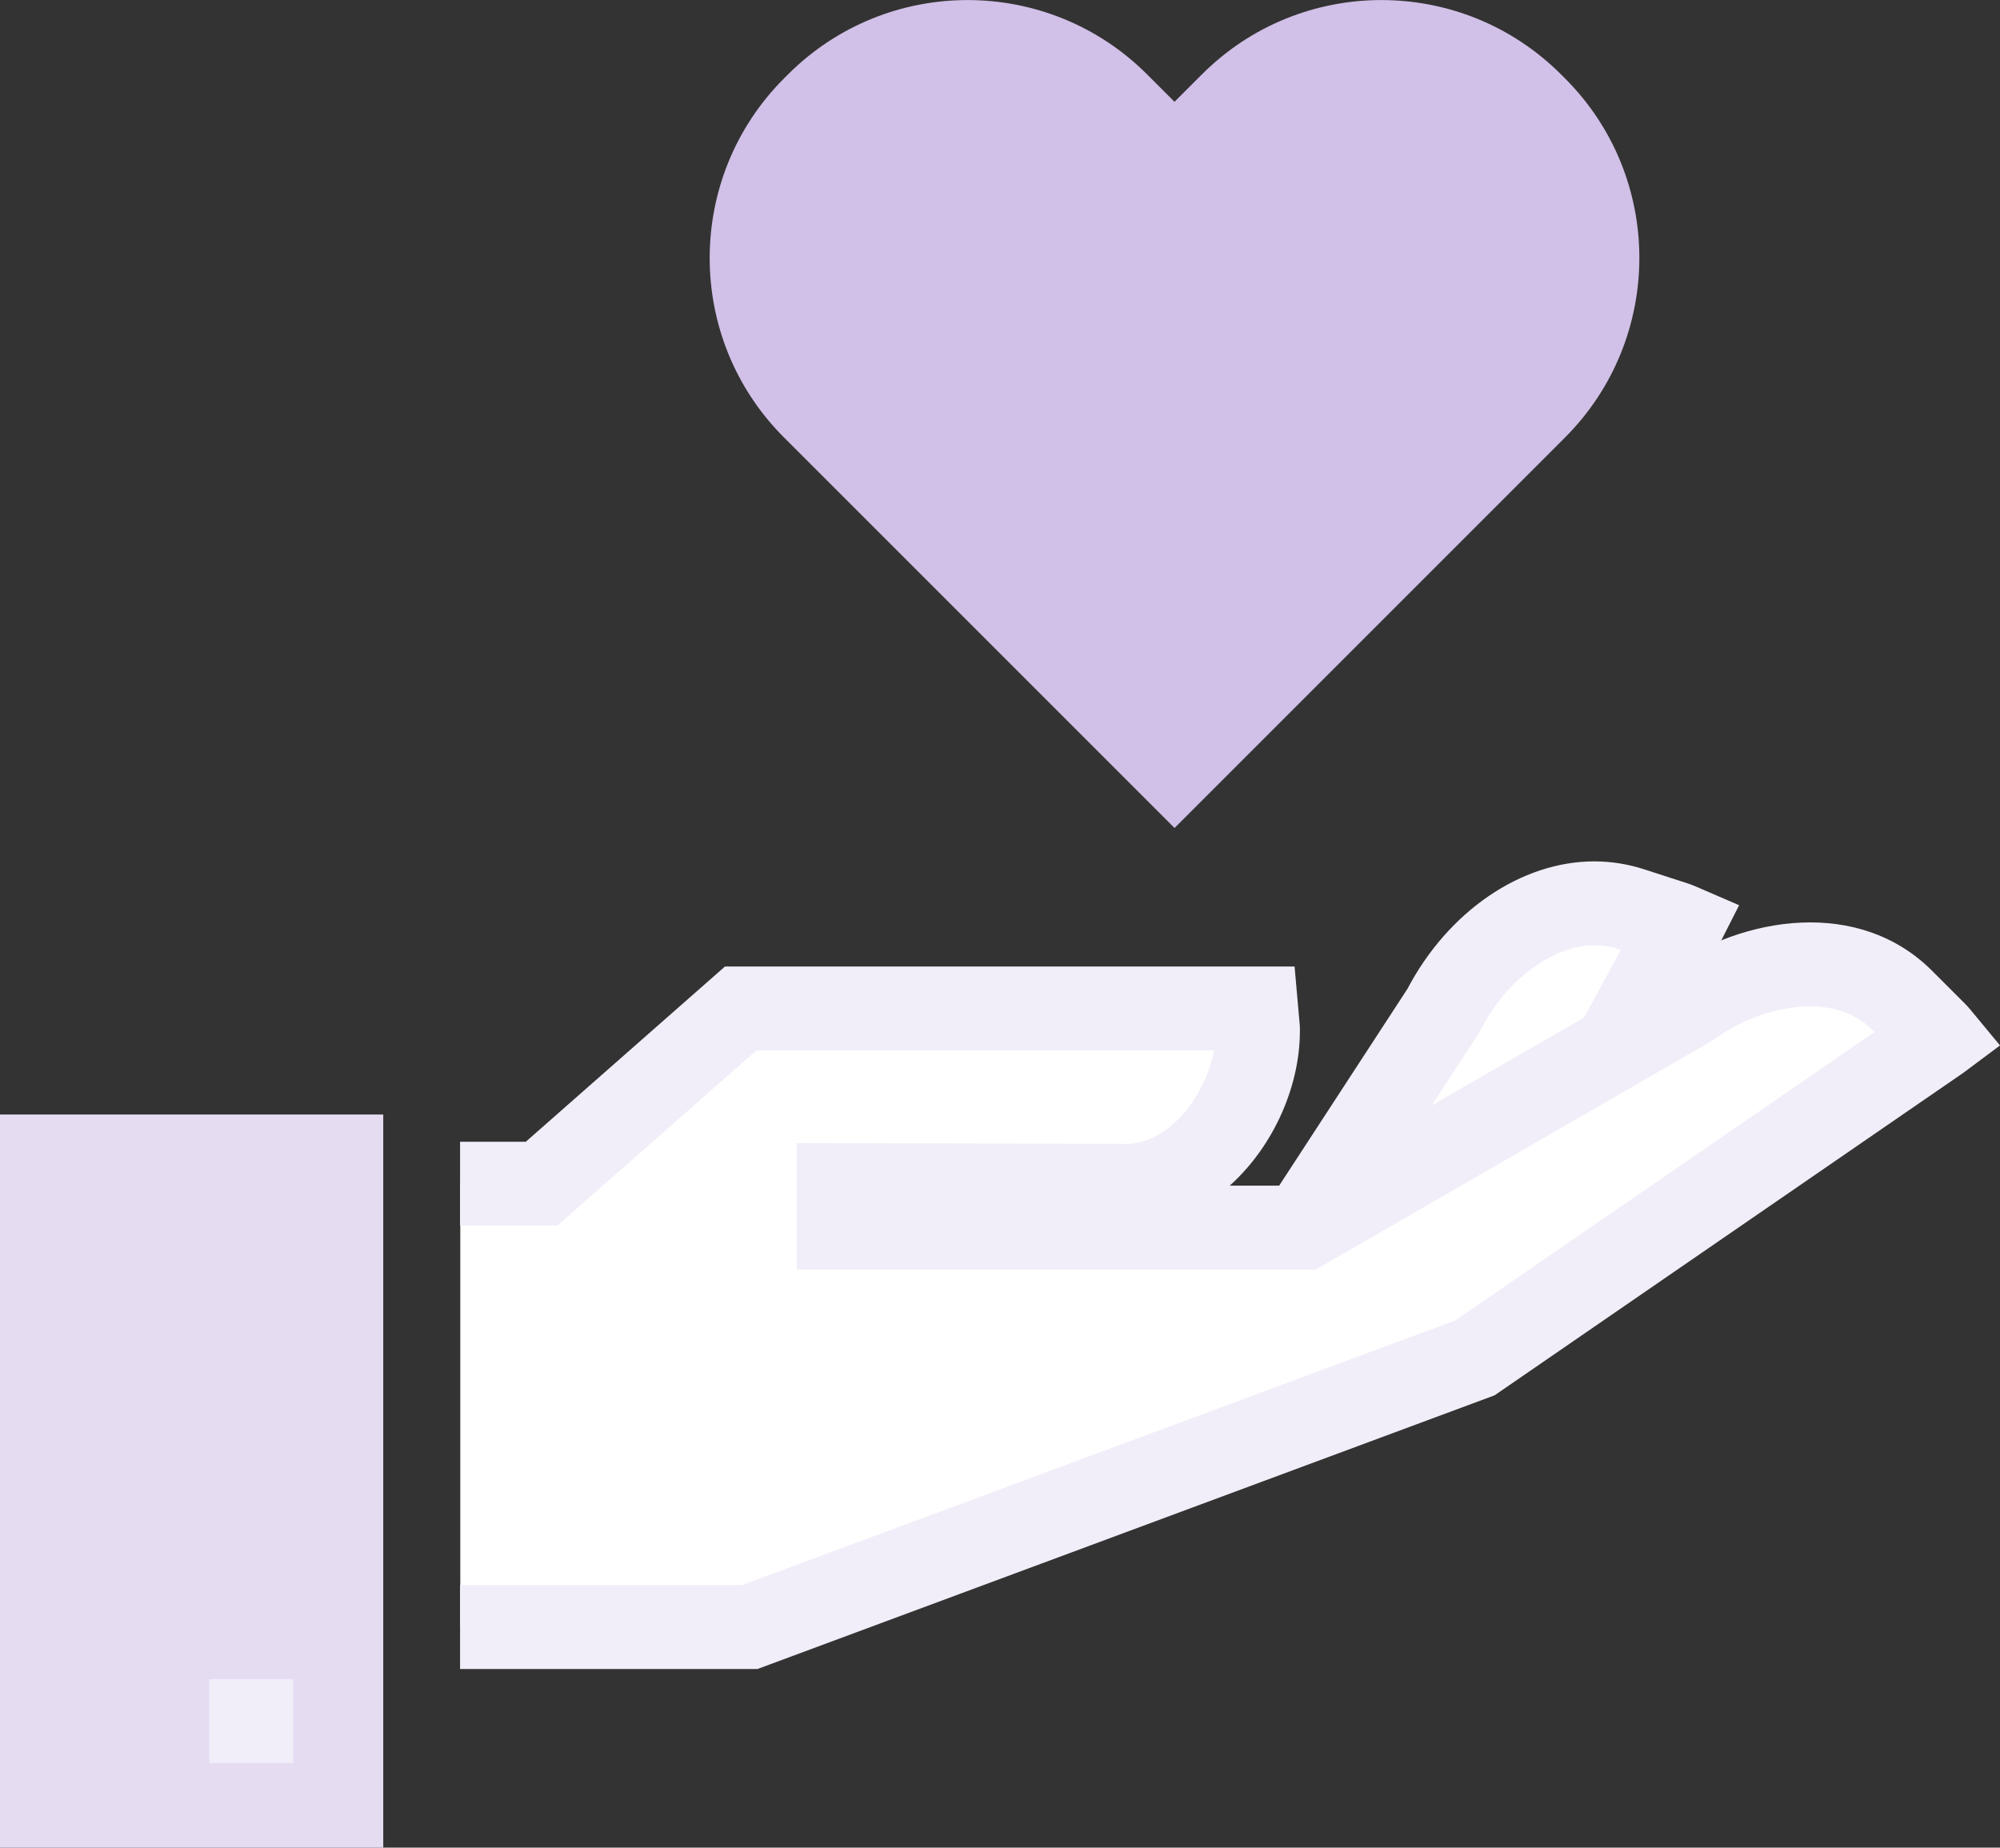
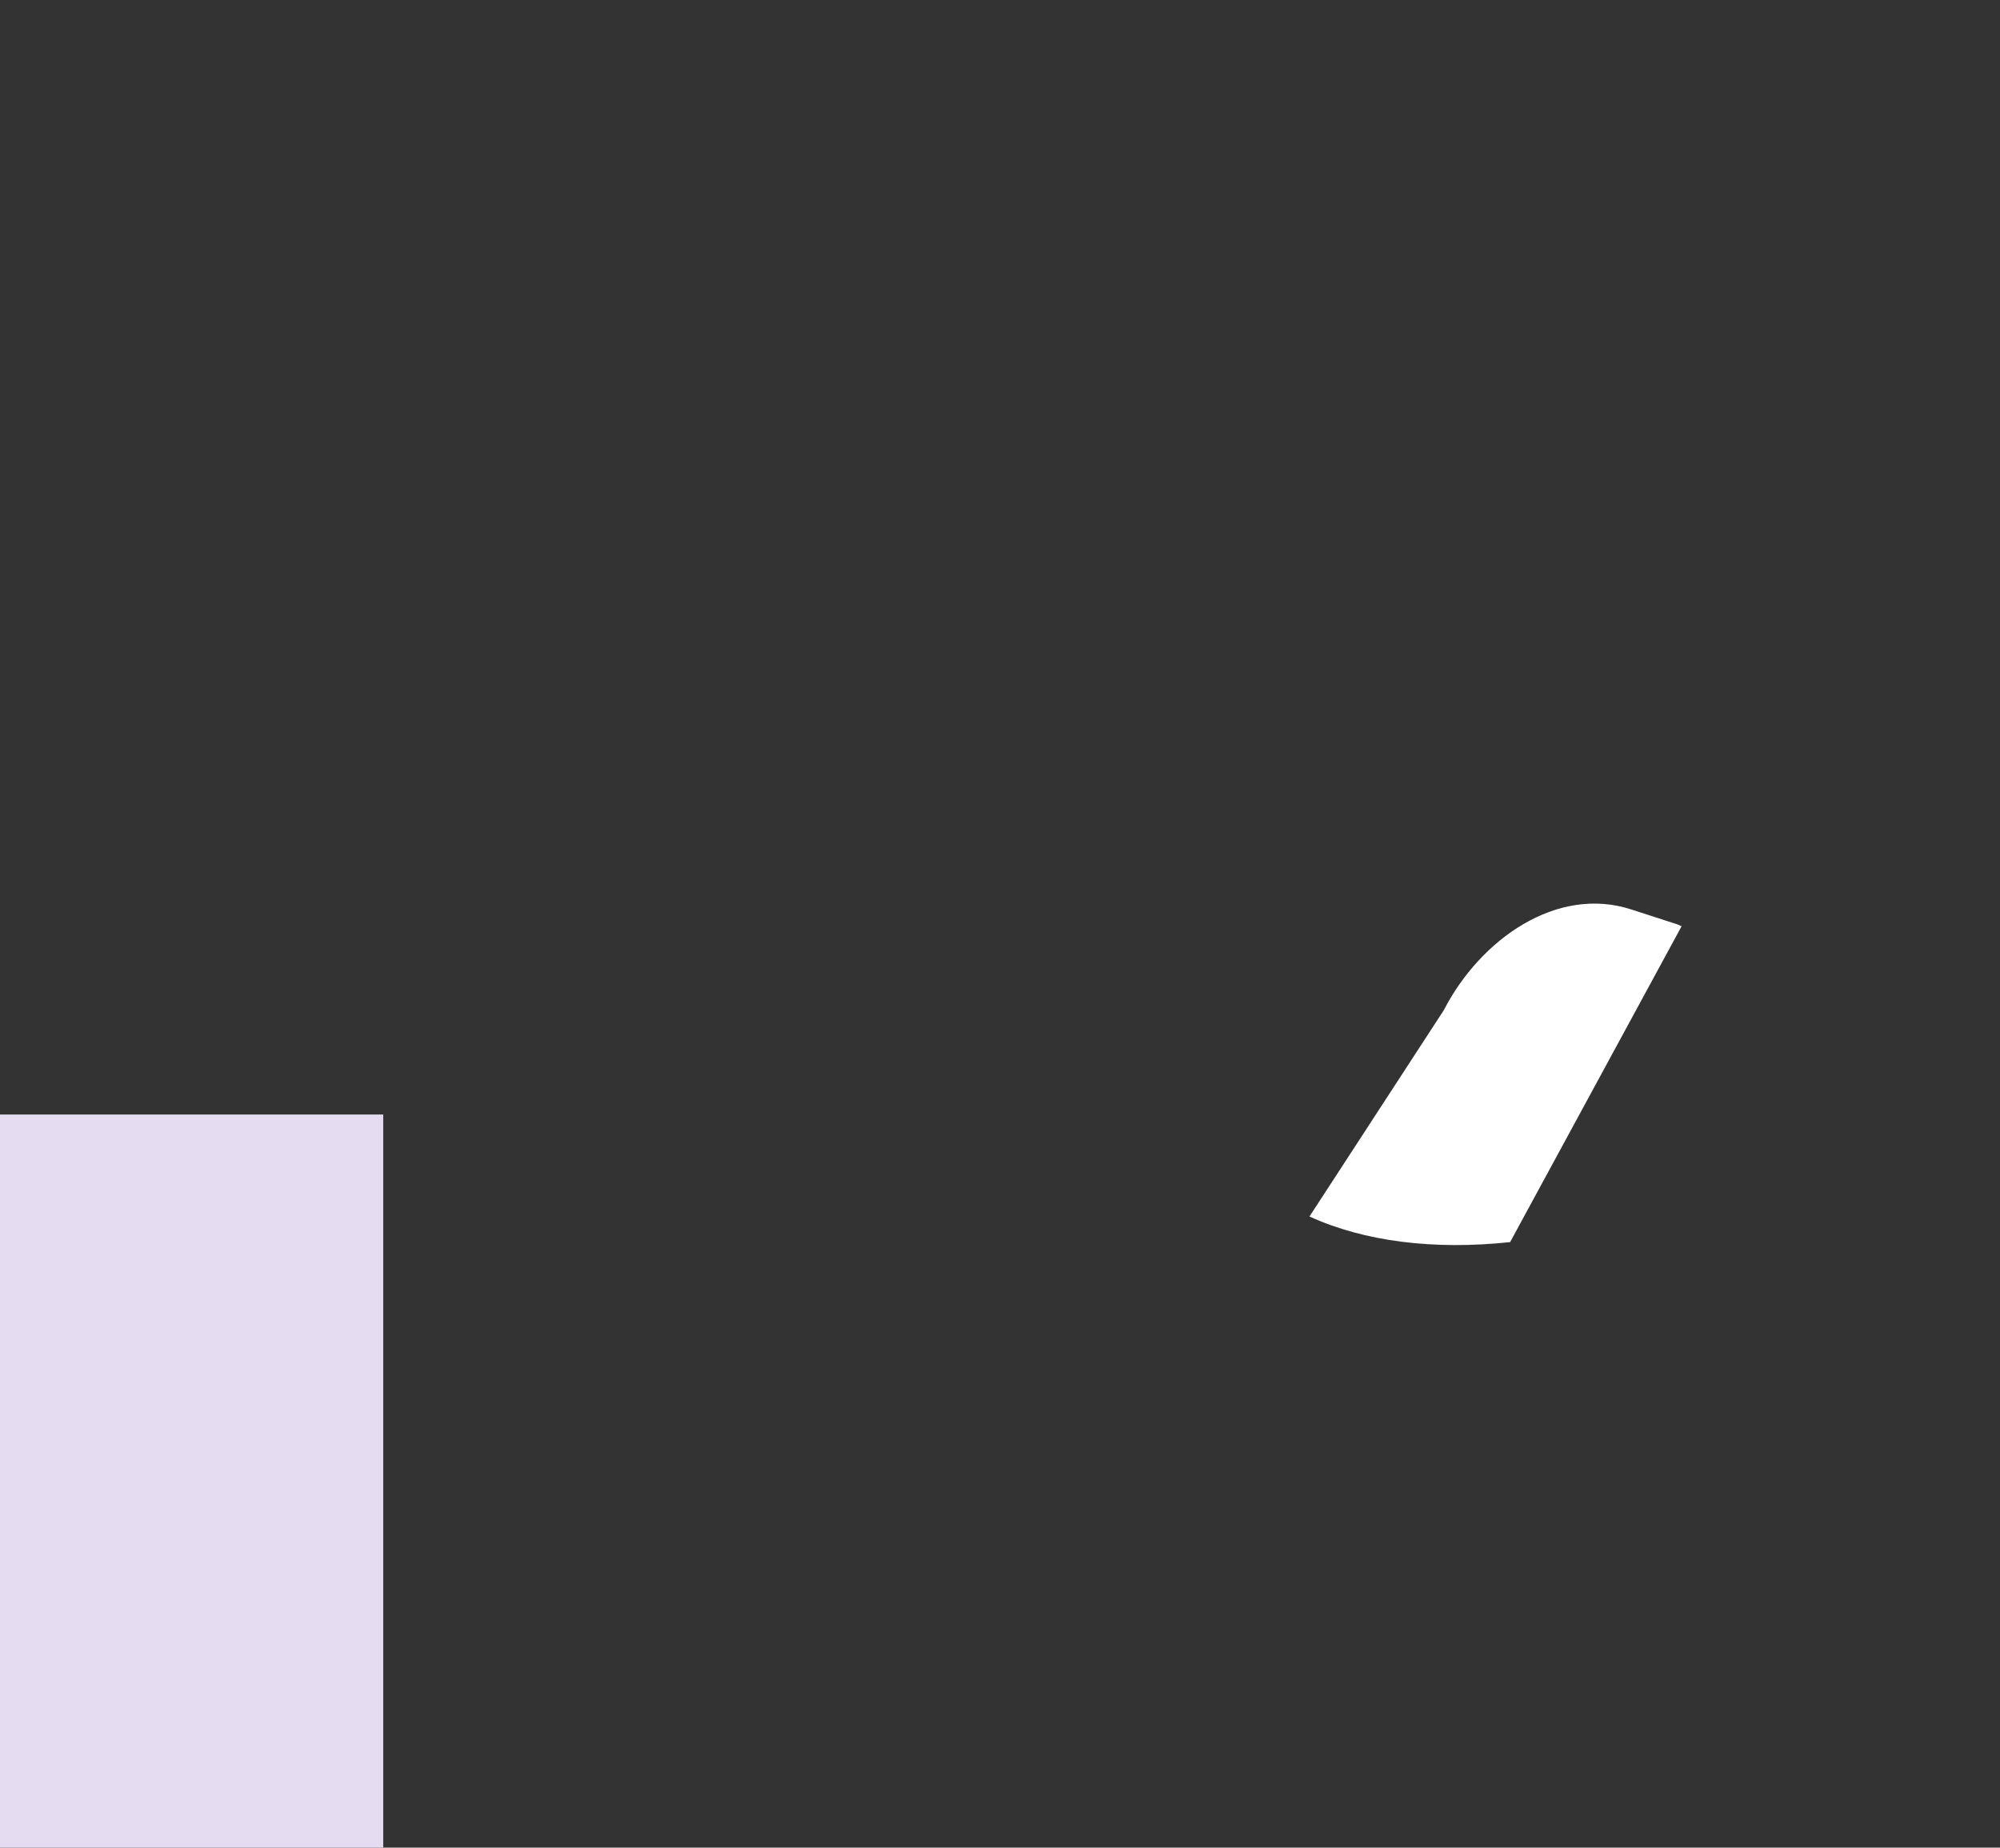
<svg xmlns="http://www.w3.org/2000/svg" id="b" width="95.29" height="88.03" viewBox="0 0 95.29 88.03">
  <rect x="0" y="0" width="95.29" height="88.03" fill="#333333" stroke="none" />
  <g id="c">
    <g>
      <g>
        <g>
          <path d="M79.85,44.02l-2.13-.69c-3.54-1.15-7.19,1.42-8.93,4.8l-6.4,9.83c2.6,1.19,5.92,1.61,9.56,1.22l8.17-15.05c-.09-.04-.17-.08-.26-.11Z" fill="#fff" />
-           <path d="M69.36,61.32c-2.95,0-5.58-.52-7.81-1.55l-2.11-.97,7.62-11.69c1.94-3.69,5.42-6.07,8.9-6.07,.81,0,1.61,.13,2.38,.38l2.13,.69c.14,.05,.26,.1,.38,.15l2.01,.87-.99,1.95-8.67,15.97-1.04,.11c-.95,.1-1.88,.15-2.79,.15Zm-3.9-4.43c1.57,.37,3.34,.5,5.24,.38l6.52-12.01-.12-.04c-.37-.12-.75-.18-1.14-.18-1.96,0-4.18,1.64-5.39,3.99l-.1,.18-5,7.67Z" fill="#f2eef9" />
        </g>
        <g>
-           <path d="M21.93,77.52h13.8l34.55-12.83,22.14-15.23c-.06-.07-.12-.15-.19-.21l-1.59-1.59c-2.64-2.63-7.05-1.99-10.13,.23l-13.17,7.58-5.18,3.01h-22.19v-2.03s13.77,.03,13.77,.03c3.53-.1,6.3-4.03,6.2-7.56,0,0-.08-.8-.09-.89h-24.55l-9.49,8.35h-3.88" fill="#fff" />
-           <path d="M36.08,79.52h-14.16v-4h13.44l33.98-12.61,19.97-13.74-.09-.09c-1.89-1.89-5.3-1.18-7.55,.44l-.17,.11-18.81,10.86h-24.73v-6.03s15.77,.04,15.77,.04c1.99-.06,3.71-2.29,4.11-4.45h-21.8l-9.49,8.35h-4.63v-4h3.13l9.49-8.35h27.14l.25,2.83c.08,2.73-1.21,5.7-3.34,7.61h3.03l4.71-2.74,13.09-7.54c3.68-2.6,9.17-3.42,12.63,.04l1.59,1.59c.09,.09,.18,.19,.26,.29l1.39,1.68-1.74,1.3-22.34,15.37-35.12,13.04Z" fill="#f2eef9" />
-         </g>
+           </g>
        <polyline points="0 53.1 18.26 53.1 18.26 88.03 0 88.03" fill="#e5dcf2" />
-         <rect x="9.97" y="80" width="4" height="4" fill="#f2eef9" />
      </g>
-       <path d="M73.26,22.15l1.3-1.3c4.73-4.73,4.73-12.4,0-17.12l-.18-.18c-4.73-4.73-12.4-4.73-17.12,0l-1.3,1.3-1.3-1.3c-4.73-4.73-12.39-4.73-17.12,0l-.18,.18c-4.73,4.73-4.73,12.4,0,17.12l1.3,1.3,17.3,17.3,17.3-17.3Z" fill="#d1c0e7" />
    </g>
  </g>
</svg>